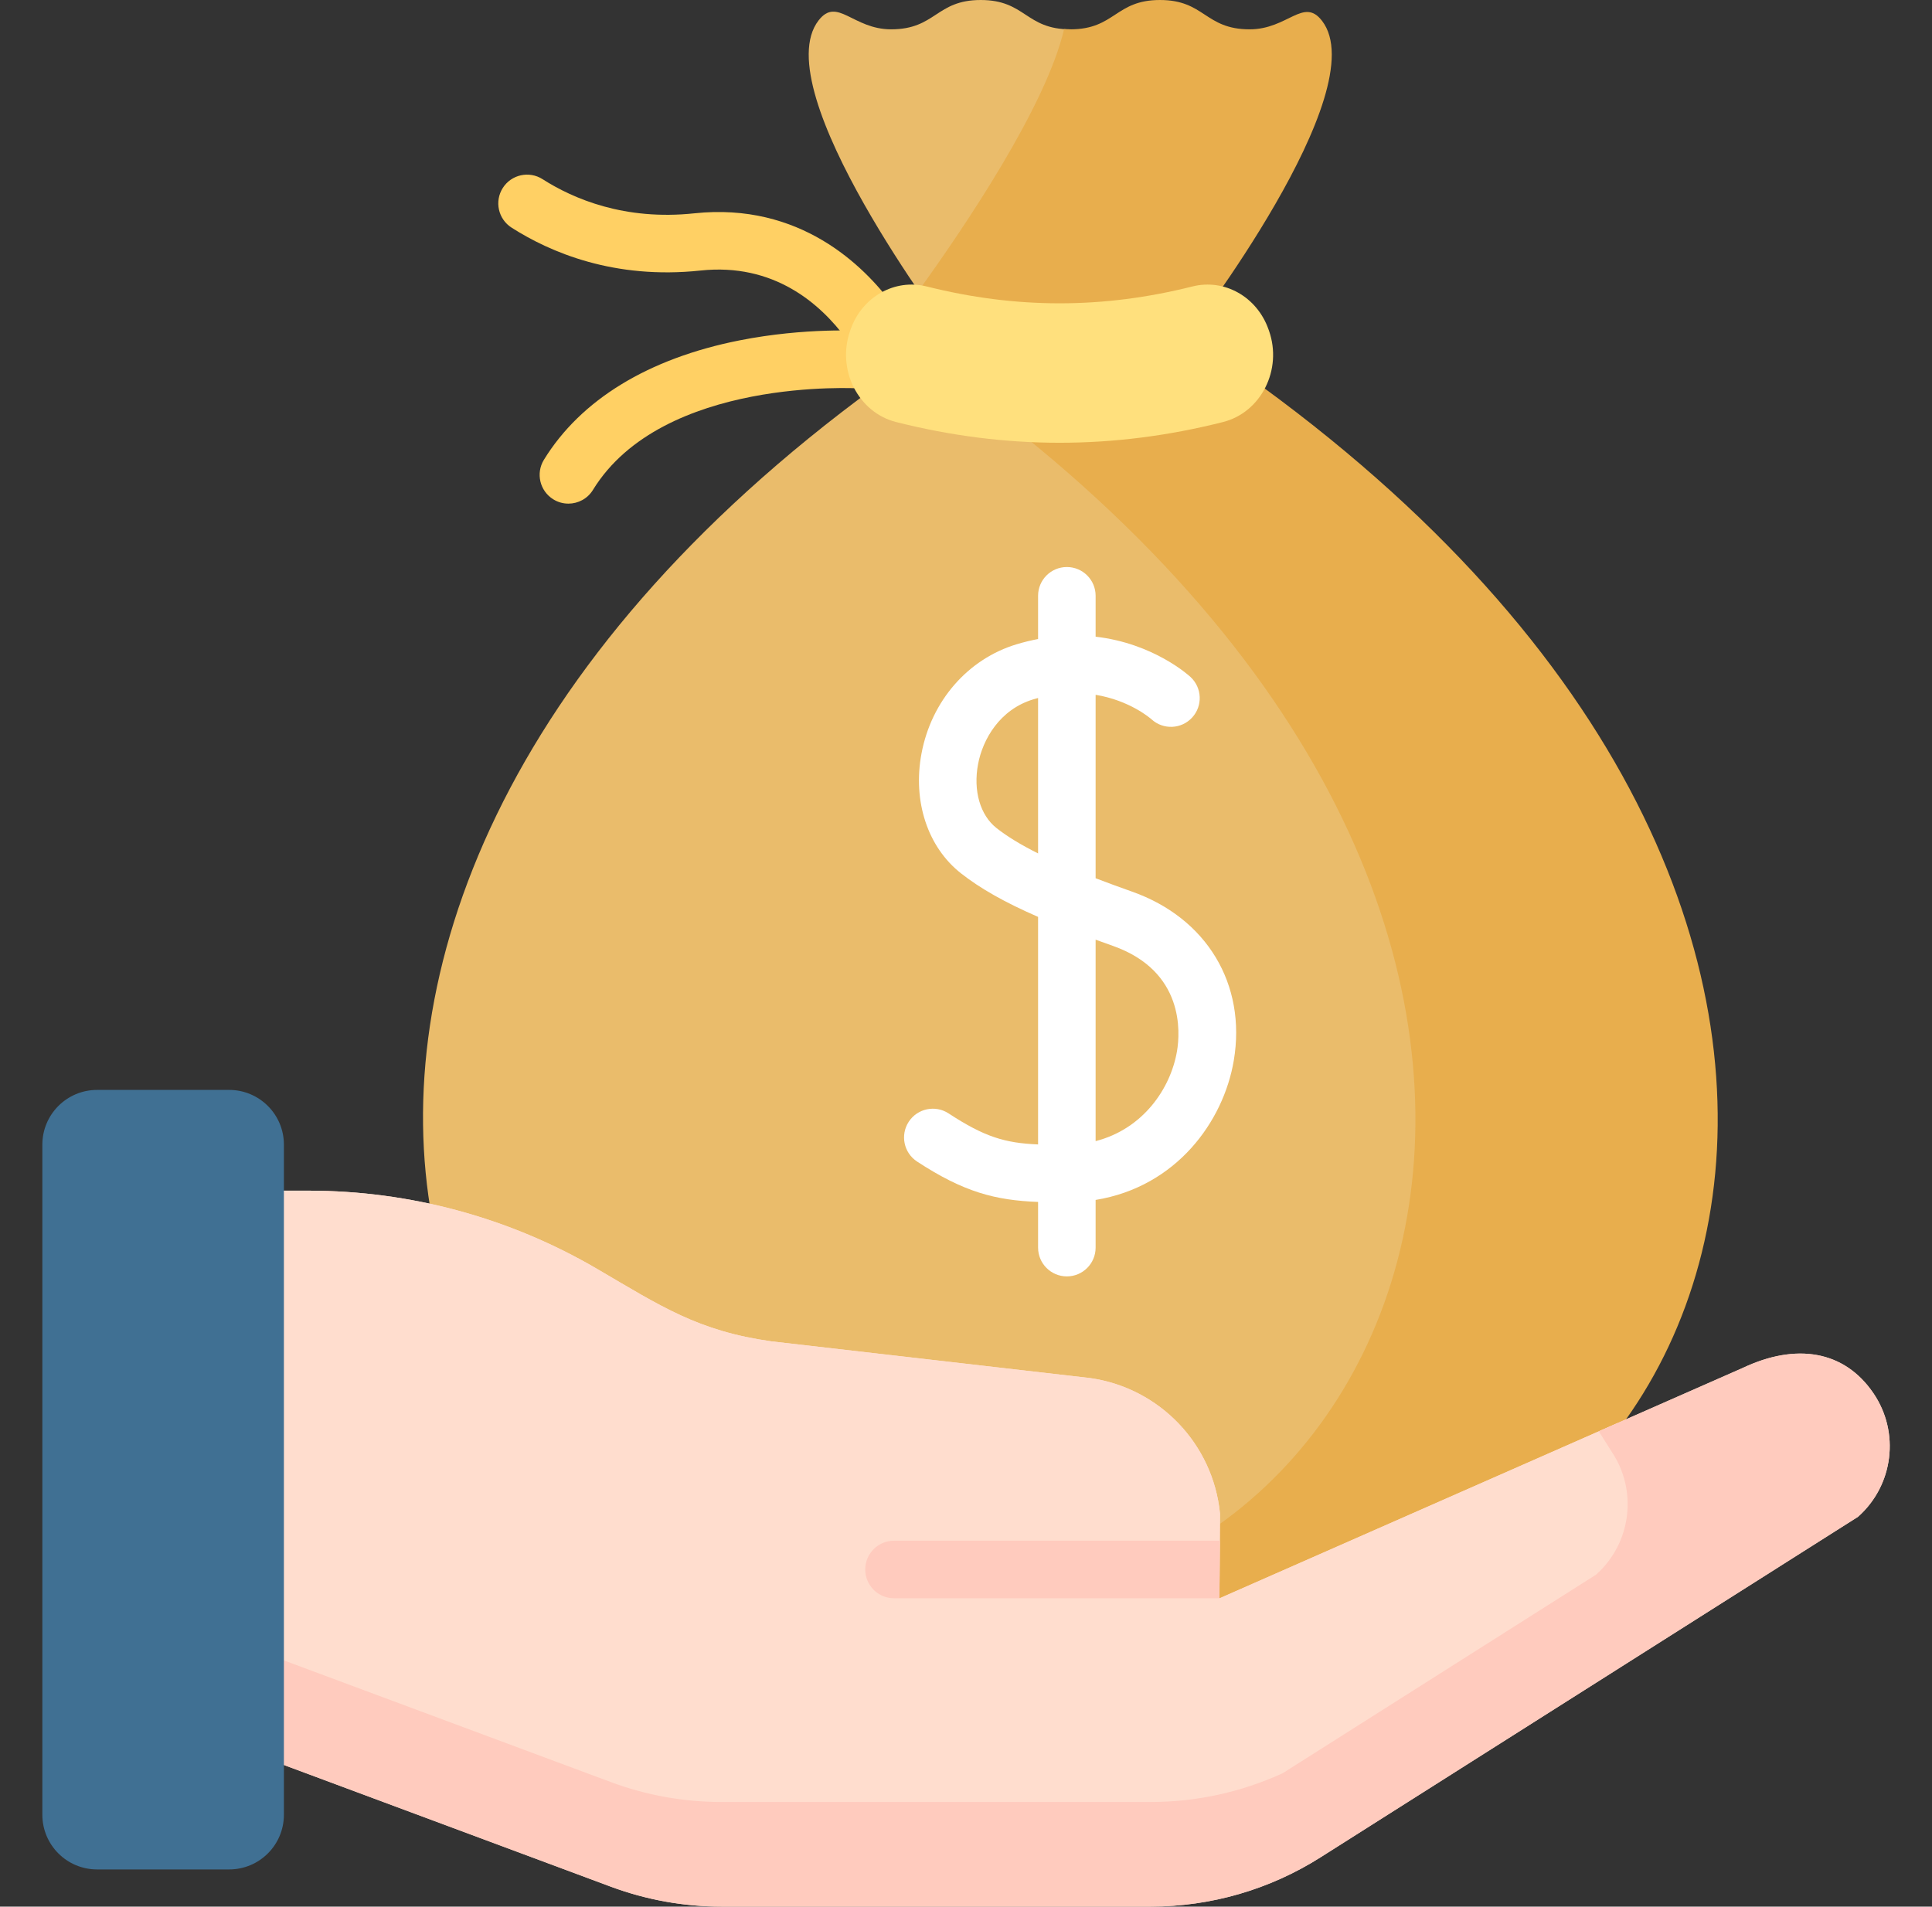
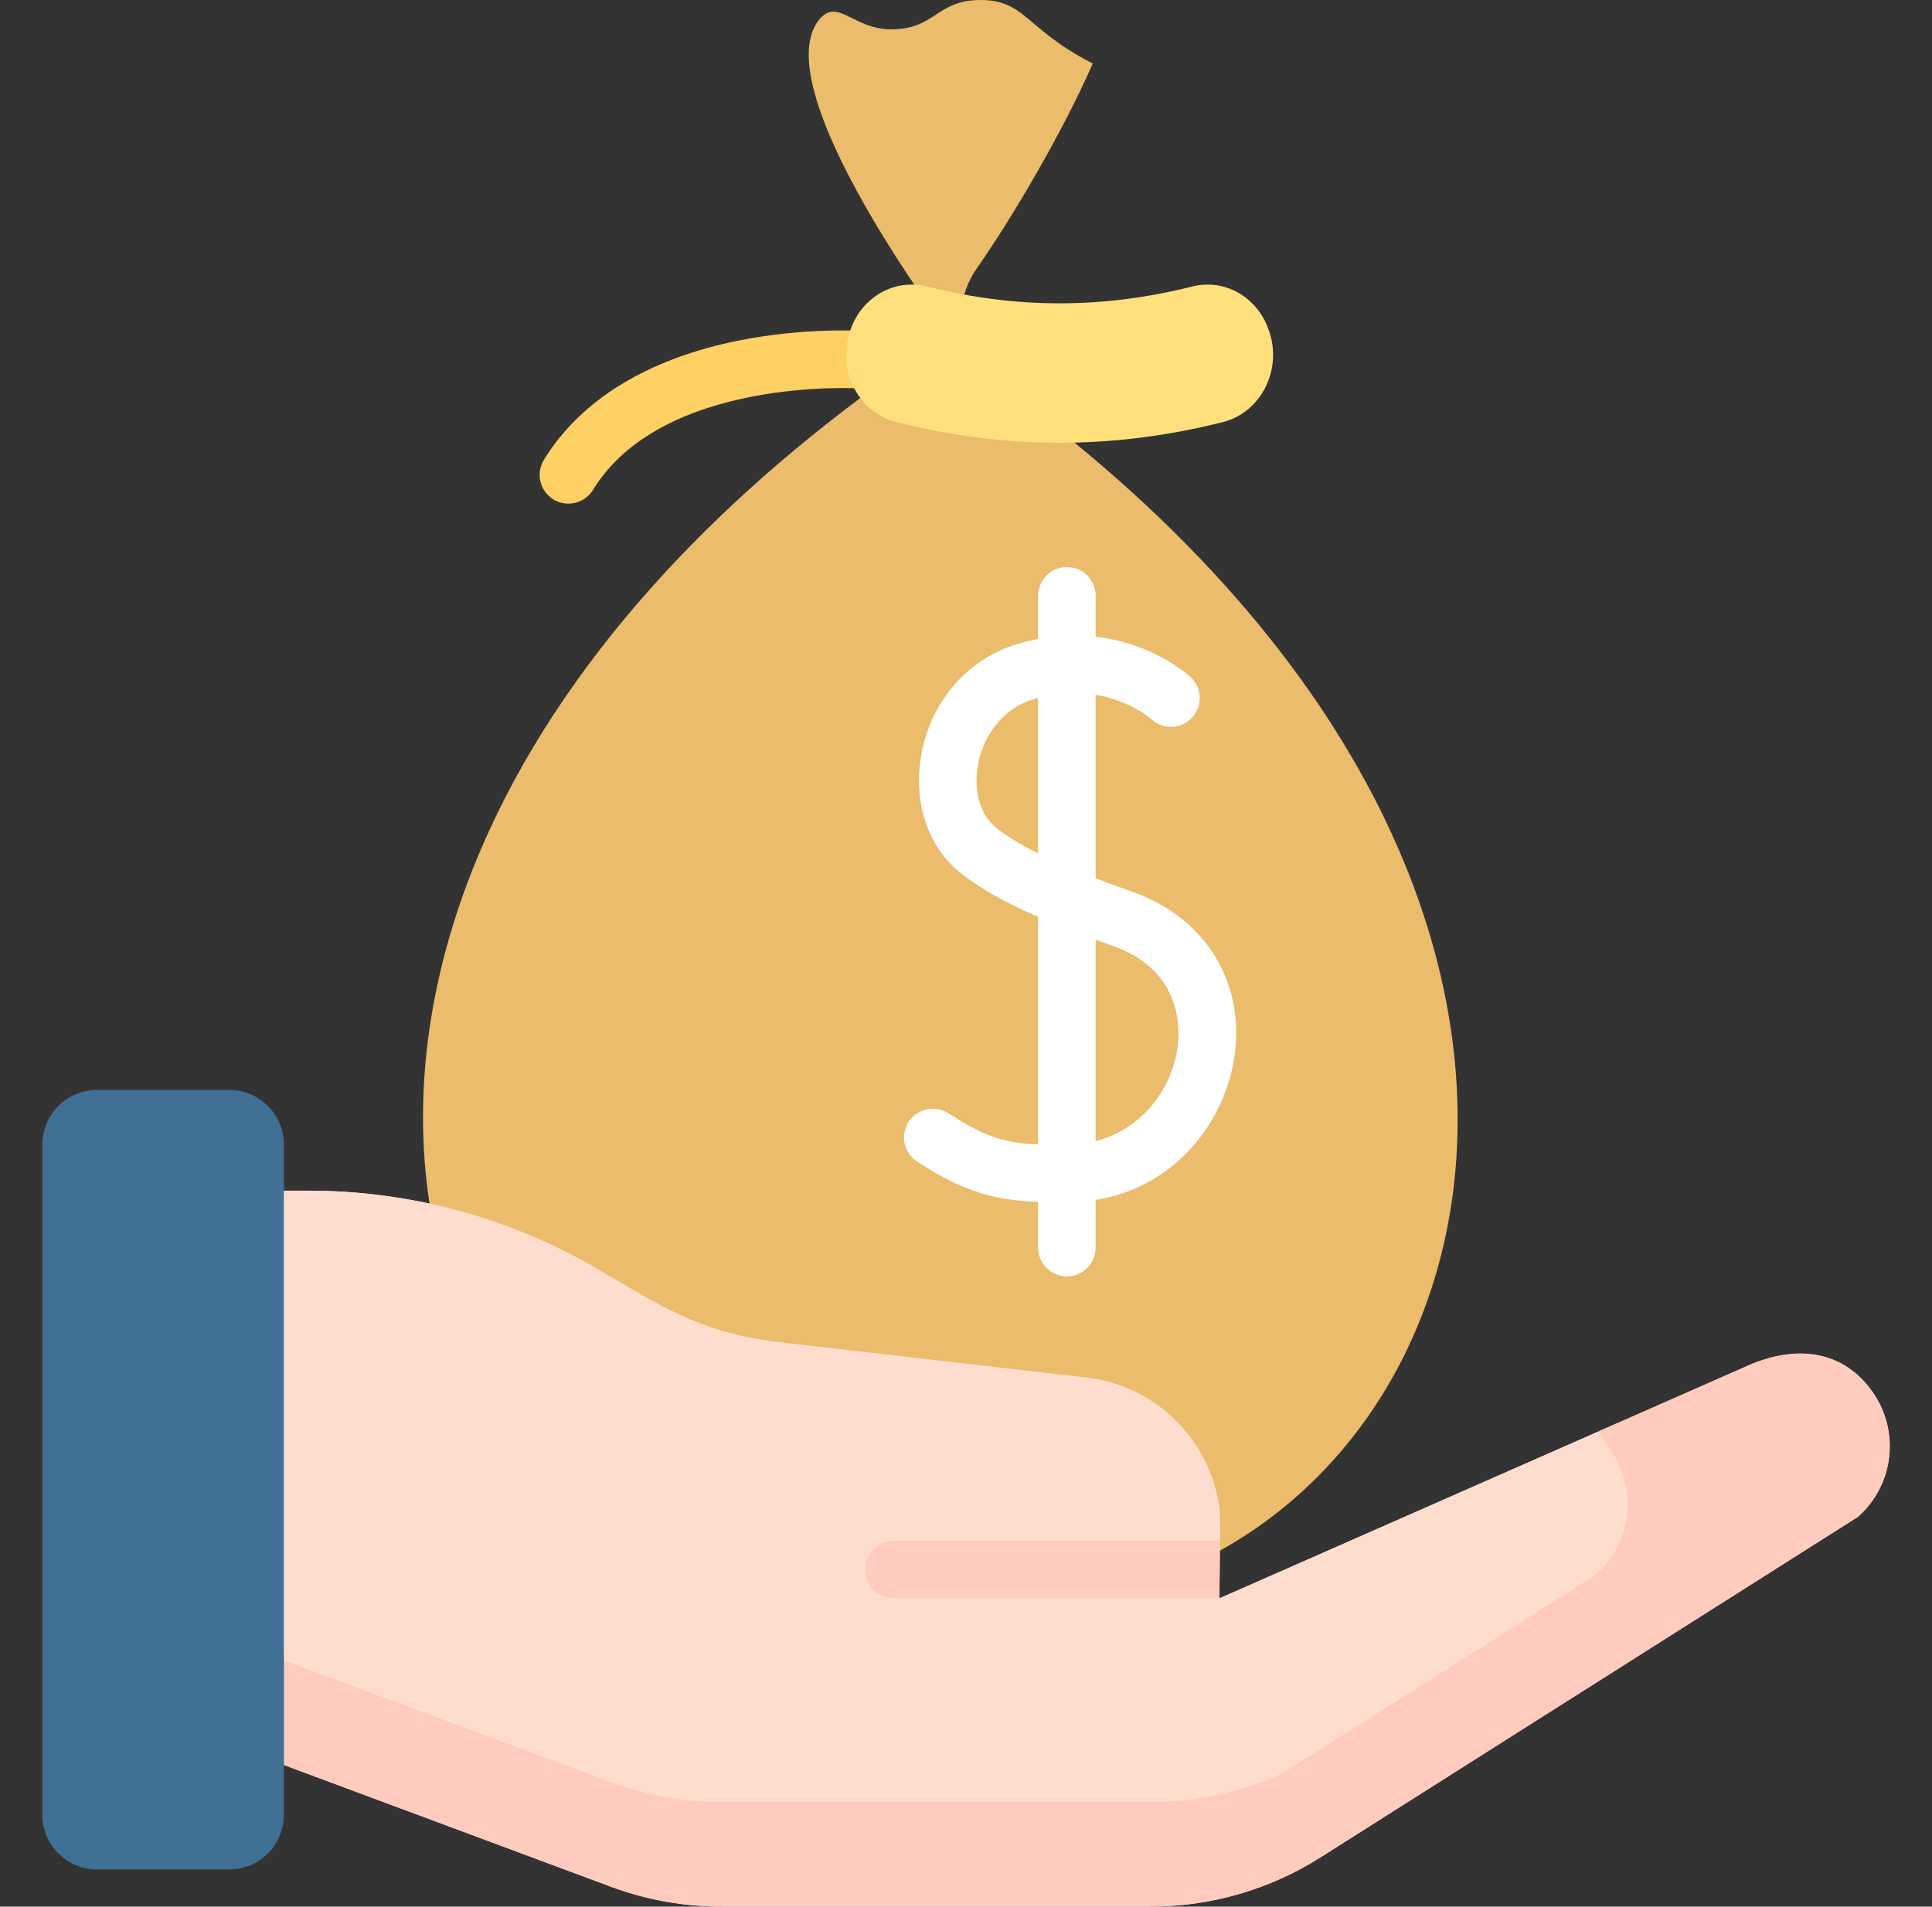
<svg xmlns="http://www.w3.org/2000/svg" width="77" height="76" viewBox="0 0 77 76" fill="none">
  <rect x="0" y="0" width="77" height="76" fill="#333333" stroke="none" />
-   <path d="M34.66 13.982C34.308 13.982 33.96 13.82 33.735 13.515C32.692 12.098 30.837 10.472 27.916 10.784C24.478 11.15 21.925 10.056 20.389 9.074C19.855 8.733 19.699 8.024 20.04 7.49C20.381 6.956 21.09 6.801 21.624 7.142C22.851 7.926 24.897 8.8 27.674 8.503C31.887 8.056 34.437 10.599 35.583 12.155C35.958 12.665 35.849 13.383 35.339 13.759C35.134 13.909 34.896 13.982 34.66 13.982Z" fill="#FFD064" />
  <path d="M22.654 20.075C22.449 20.075 22.242 20.021 22.055 19.906C21.515 19.574 21.346 18.868 21.677 18.328C23.147 15.934 25.841 14.288 29.468 13.569C32.112 13.045 34.331 13.188 34.424 13.195C35.056 13.238 35.533 13.785 35.489 14.417C35.446 15.049 34.897 15.522 34.268 15.483C34.189 15.478 26.402 15.016 23.632 19.528C23.416 19.881 23.039 20.075 22.654 20.075Z" fill="#FFD064" />
-   <path d="M39.94 64.018C58.774 64.018 69.188 36.392 39.446 15.055C38.706 14.524 38.267 13.67 38.277 12.759C38.285 12.007 38.523 11.276 38.955 10.66C40.347 8.672 42.352 5.27 43.553 2.531C43.841 1.875 43.429 1.169 42.659 1.169C40.873 1.169 40.873 0 39.087 0C37.3 0 37.3 1.169 35.514 1.169C33.991 1.169 33.367 -0.141 32.626 0.812C30.468 3.59 37.861 13.36 37.861 13.36C5.209 34.825 15.737 64.018 35.016 64.018H39.94V64.018Z" fill="#EABC6B" />
-   <path d="M47.343 13.36C47.343 13.36 54.846 3.622 52.688 0.828C51.953 -0.124 51.326 1.169 49.805 1.169C48.018 1.169 48.018 0 46.231 0C44.445 0 44.445 1.169 42.658 1.169C42.57 1.169 42.49 1.164 42.41 1.159C41.692 4.236 38.458 9.029 36.606 11.596C37.335 12.666 37.86 13.36 37.86 13.36C37.425 13.646 36.998 13.934 36.578 14.223C67.775 35.666 57.337 64.017 38.257 64.017H50.304C69.641 64.018 80.104 34.897 47.343 13.36Z" fill="#E8AE4D" />
+   <path d="M39.94 64.018C58.774 64.018 69.188 36.392 39.446 15.055C38.706 14.524 38.267 13.67 38.277 12.759C38.285 12.007 38.523 11.276 38.955 10.66C40.347 8.672 42.352 5.27 43.553 2.531C40.873 1.169 40.873 0 39.087 0C37.3 0 37.3 1.169 35.514 1.169C33.991 1.169 33.367 -0.141 32.626 0.812C30.468 3.59 37.861 13.36 37.861 13.36C5.209 34.825 15.737 64.018 35.016 64.018H39.94V64.018Z" fill="#EABC6B" />
  <path d="M48.743 16.823C44.383 17.924 40.076 17.924 35.716 16.823C34.198 16.439 33.338 14.733 33.884 13.181C33.89 13.164 33.896 13.147 33.902 13.129C34.36 11.829 35.659 11.099 36.931 11.418C40.501 12.315 43.956 12.315 47.527 11.418C48.8 11.099 50.099 11.829 50.556 13.129C50.563 13.147 50.569 13.164 50.575 13.181C51.121 14.733 50.261 16.439 48.743 16.823Z" fill="#FFE07D" />
  <path d="M7.742 69.025L24.346 75.206C25.756 75.73 27.248 75.999 28.753 75.999H45.864C48.259 75.999 50.604 75.319 52.627 74.037L74.052 60.461C75.466 59.206 75.728 57.096 74.664 55.534C73.501 53.824 71.576 53.526 69.458 54.528L48.599 63.712L48.623 60.328C48.347 57.55 46.208 55.321 43.444 54.93L30.741 53.467C27.811 53.053 26.347 52.071 23.792 50.576C20.305 48.536 16.337 47.461 12.297 47.461H7.742V69.025Z" fill="#FFDDCE" />
  <path d="M23.337 71.913C24.82 72.464 26.389 72.747 27.971 72.747H45.959C47.874 72.747 49.759 72.332 51.488 71.541L64.066 63.57C65.235 62.83 65.977 61.541 65.939 60.157C65.918 59.424 65.694 58.69 65.255 58.044C65.255 58.044 64.872 57.388 64.479 56.72L48.599 63.712L48.623 60.328C48.347 57.55 46.208 55.321 43.444 54.93L30.741 53.467C27.811 53.053 26.347 52.071 23.792 50.576C20.305 48.536 16.337 47.461 12.297 47.461H7.742V66.108L23.337 71.913Z" fill="#FFDDCE" />
  <path d="M74.664 55.532C73.501 53.822 71.576 53.525 69.458 54.526L63.72 57.052C63.998 57.492 64.219 57.843 64.219 57.843C65.282 59.406 65.02 61.515 63.607 62.77L51.123 70.681C49.479 71.434 47.686 71.829 45.864 71.829H28.753C27.248 71.829 25.756 71.56 24.346 71.035L7.742 64.855V69.023L24.346 75.204C25.756 75.728 27.248 75.997 28.753 75.997H42.733H45.865C48.259 75.997 50.605 75.317 52.627 74.035L74.052 60.459C75.466 59.204 75.728 57.094 74.664 55.532Z" fill="#FFCBBE" />
-   <path d="M47.063 56.844L47.062 56.925L47.116 56.902C47.099 56.882 47.081 56.863 47.063 56.844Z" fill="#F5DBCC" />
  <path d="M48.602 63.708H35.631C34.998 63.708 34.484 63.194 34.484 62.561C34.484 61.927 34.998 61.414 35.631 61.414H48.618L48.602 63.708Z" fill="#FFCBBE" />
  <path d="M11.315 72.336C11.315 73.541 10.338 74.517 9.133 74.517H3.869C2.664 74.517 1.688 73.541 1.688 72.336V45.627C1.688 44.422 2.664 43.445 3.869 43.445H9.133C10.338 43.445 11.315 44.422 11.315 45.627V72.336Z" fill="#407093" />
  <path d="M45.121 35.542C44.596 35.356 44.112 35.179 43.666 35.007V27.695C45.023 27.92 45.837 28.622 45.897 28.675C46.363 29.098 47.084 29.067 47.511 28.604C47.941 28.138 47.911 27.413 47.446 26.983C47.365 26.909 45.961 25.643 43.666 25.379V23.748C43.666 23.115 43.153 22.602 42.52 22.602C41.886 22.602 41.373 23.115 41.373 23.748V25.472C41.096 25.525 40.813 25.592 40.522 25.68C38.576 26.266 37.122 27.934 36.727 30.033C36.368 31.938 36.972 33.77 38.303 34.814C39.067 35.413 40.029 35.962 41.373 36.548V45.618C40.045 45.563 39.23 45.313 37.806 44.381C37.276 44.034 36.565 44.183 36.218 44.713C35.872 45.243 36.02 45.953 36.55 46.3C38.422 47.525 39.674 47.844 41.373 47.91V49.731C41.373 50.364 41.886 50.878 42.52 50.878C43.153 50.878 43.666 50.364 43.666 49.731V47.83C46.886 47.307 48.764 44.702 49.173 42.271C49.684 39.234 48.093 36.593 45.121 35.542ZM39.718 33.009C39.064 32.495 38.781 31.518 38.981 30.458C39.166 29.474 39.842 28.28 41.184 27.876C41.247 27.857 41.31 27.84 41.373 27.823V34.018C40.686 33.675 40.148 33.346 39.718 33.009ZM46.911 41.89C46.658 43.395 45.553 45.002 43.666 45.486V37.456C43.89 37.538 44.118 37.62 44.356 37.704C47.21 38.713 47.033 41.163 46.911 41.89Z" fill="white" />
</svg>